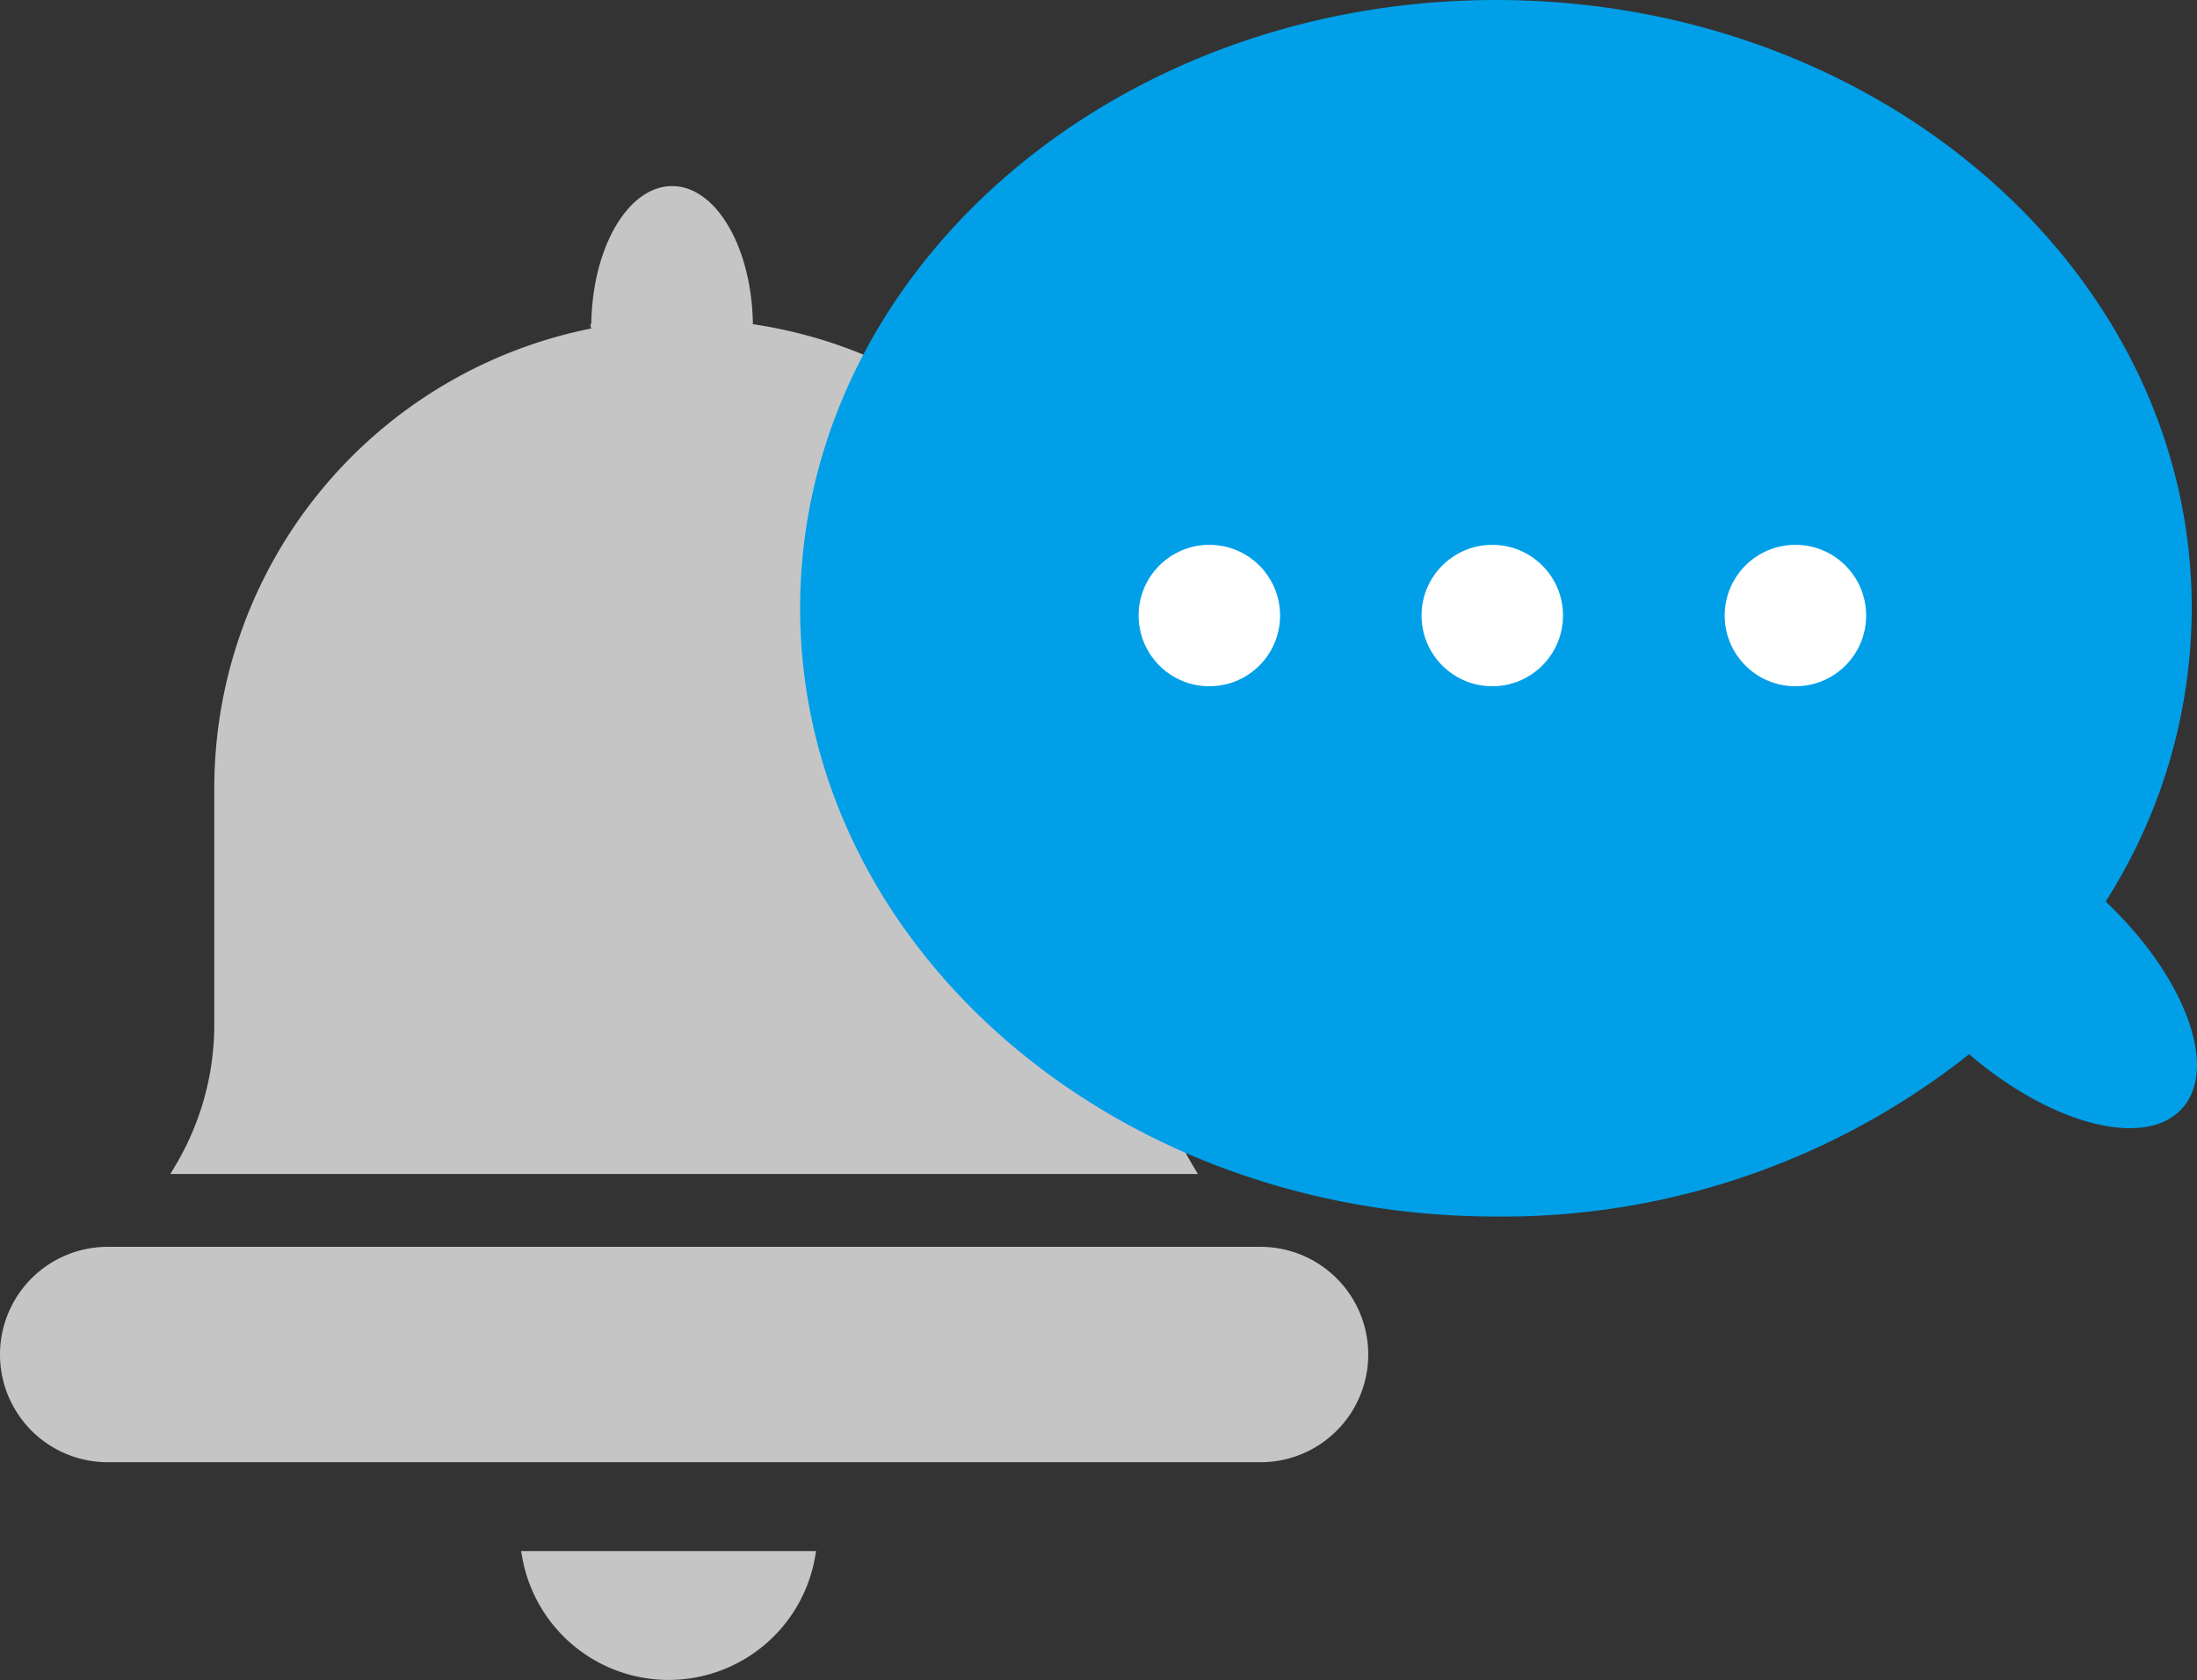
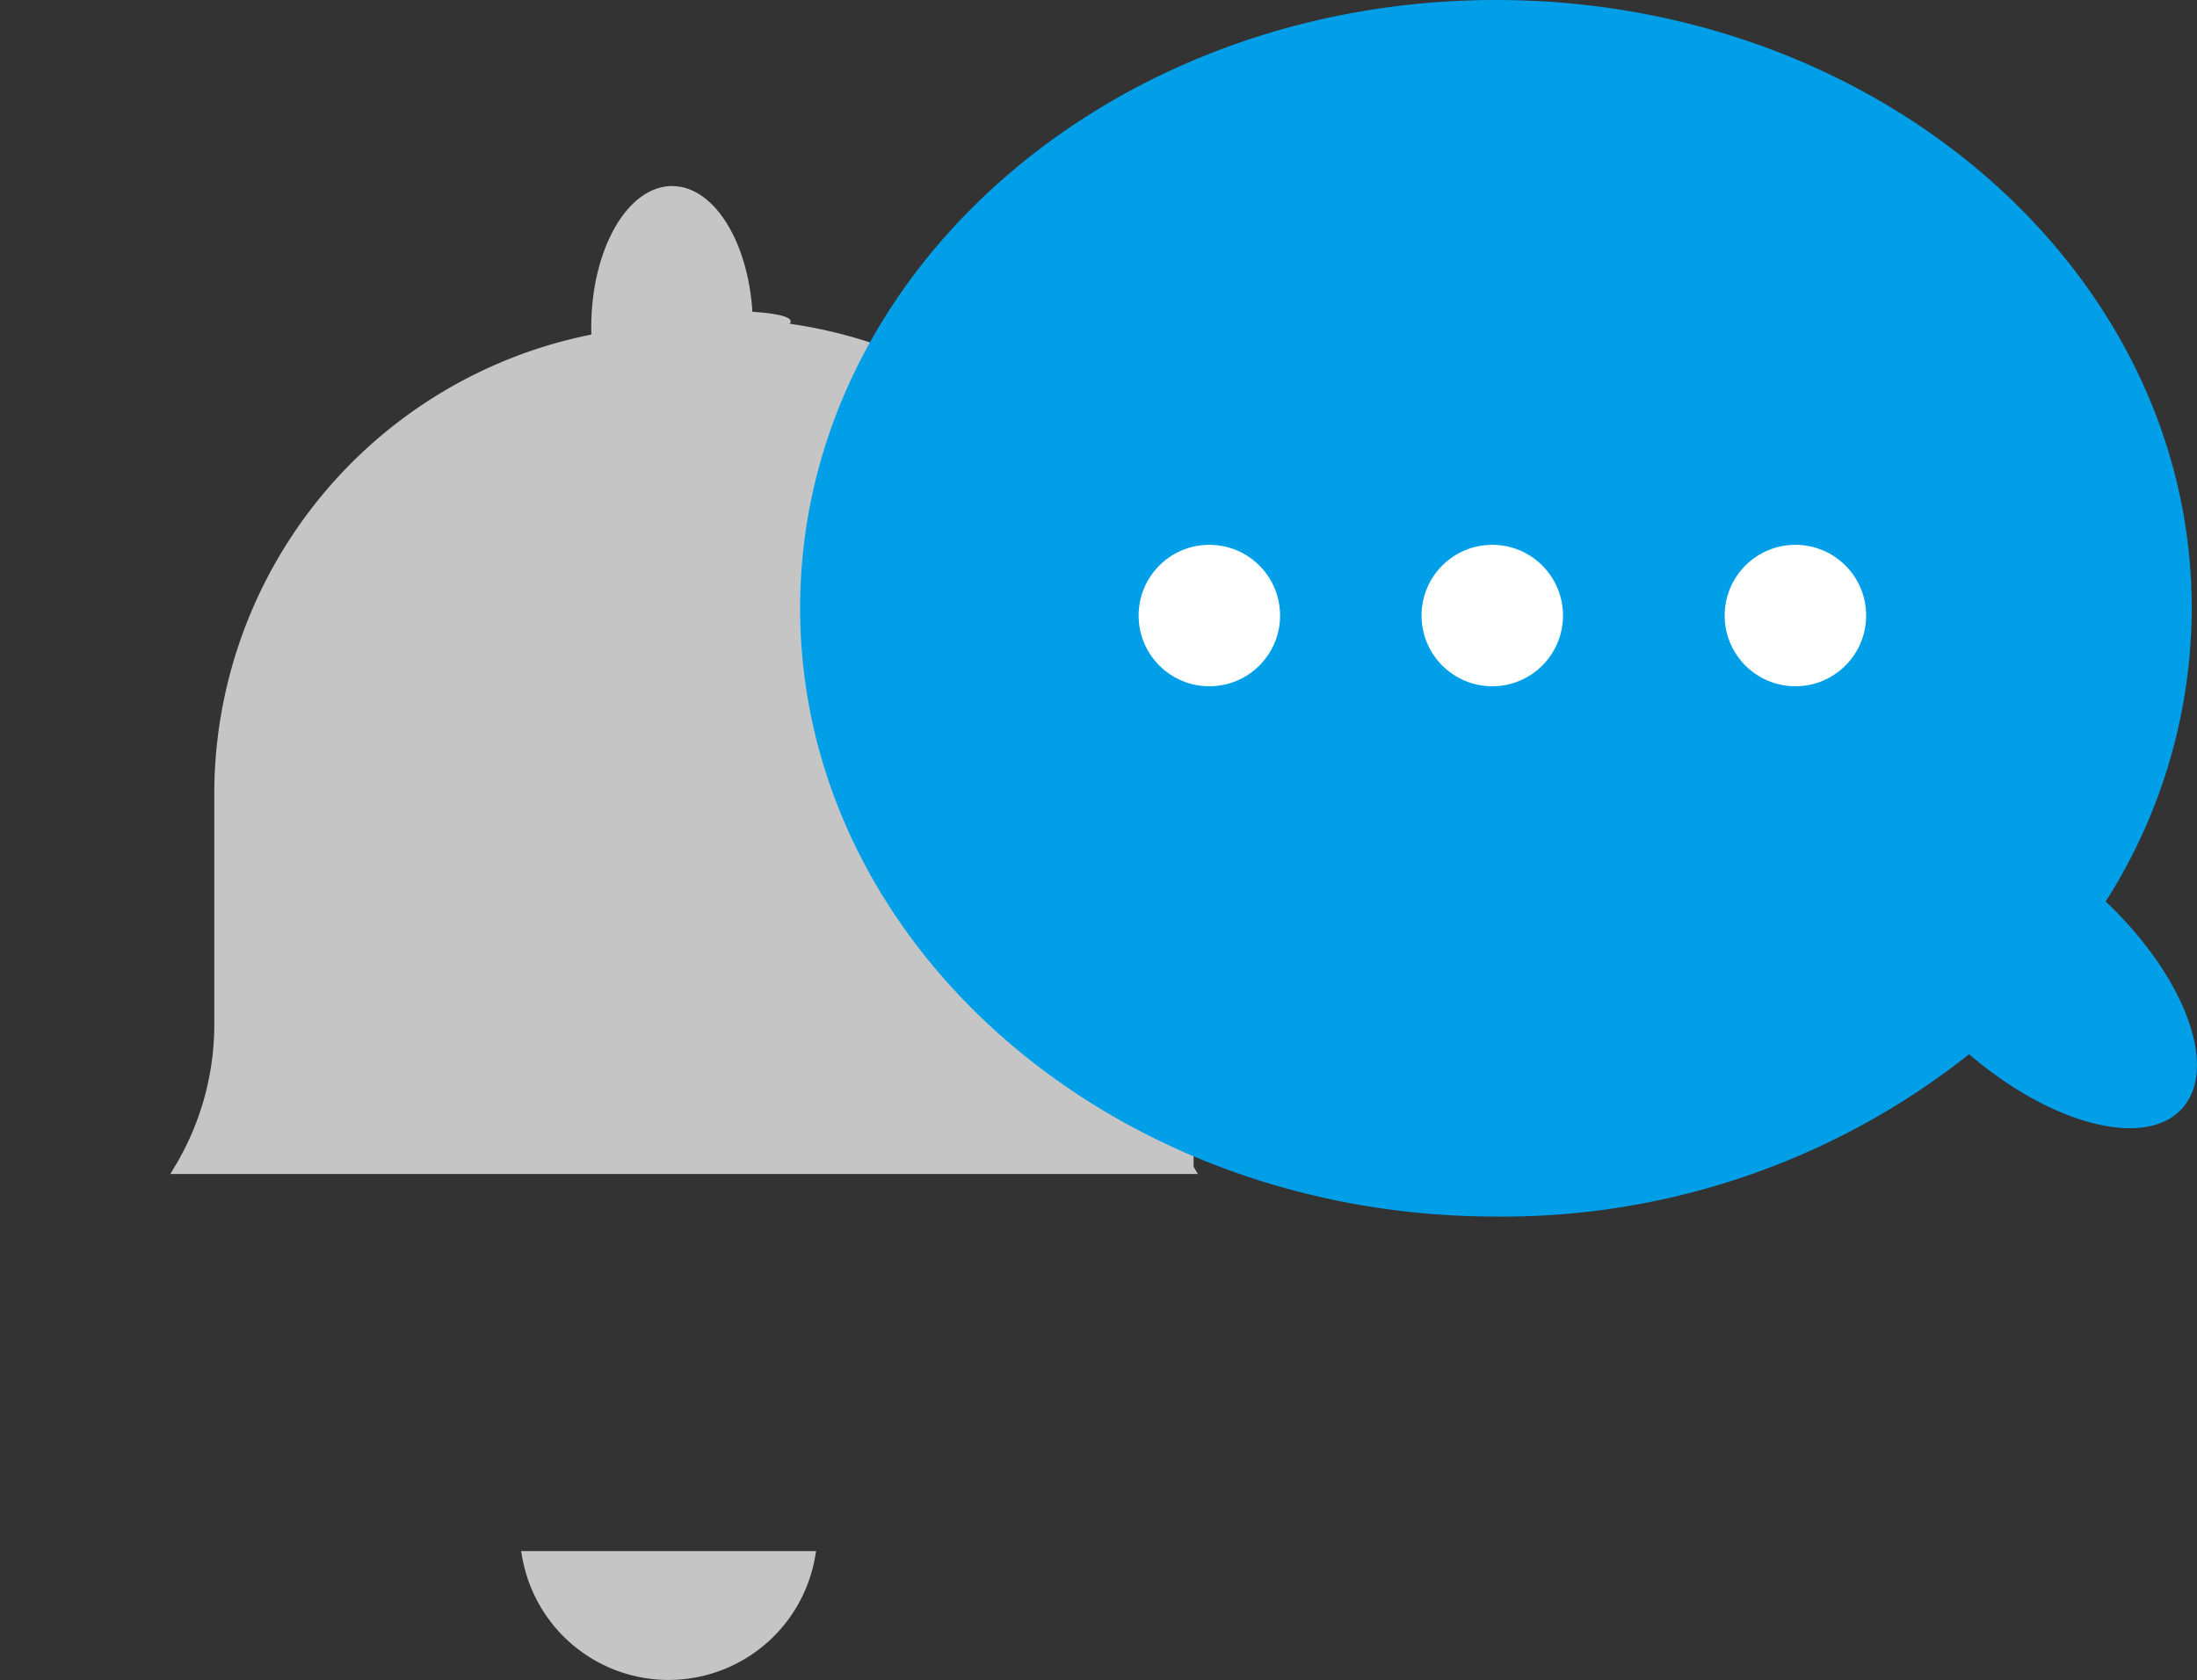
<svg xmlns="http://www.w3.org/2000/svg" width="108.712" height="83.153" viewBox="0 0 108.712 83.153">
  <rect x="0" y="0" width="108.712" height="83.153" fill="#333333" stroke="none" />
  <g id="グループ_76" data-name="グループ 76" transform="translate(-286.659 -2784.74)">
    <g id="ベルのフリーアイコン素材" transform="translate(258.875 2791.948)">
-       <path id="パス_18" data-name="パス 18" d="M90.158,367.411H33.113a5.329,5.329,0,1,0,0,10.659H90.158a5.329,5.329,0,1,0,0-10.659Z" transform="translate(0 -312.913)" fill="#c5c5c5" />
-       <path id="パス_19" data-name="パス 19" d="M135.23,50.537a13.639,13.639,0,0,1-1.962-7.03V31.815a23.244,23.244,0,0,0-19.988-23c.844-.969-8.8-.772-7.823.226A23.2,23.2,0,0,0,86.772,31.815V43.507a13.645,13.645,0,0,1-1.962,7.03l-.215.357h50.85Z" transform="translate(-48.384)" fill="#c5c5c5" />
+       <path id="パス_19" data-name="パス 19" d="M135.23,50.537V31.815a23.244,23.244,0,0,0-19.988-23c.844-.969-8.8-.772-7.823.226A23.2,23.2,0,0,0,86.772,31.815V43.507a13.645,13.645,0,0,1-1.962,7.03l-.215.357h50.85Z" transform="translate(-48.384)" fill="#c5c5c5" />
      <path id="パス_20" data-name="パス 20" d="M201.683,469.189a7.358,7.358,0,0,0,14.5,0l.047-.276h-14.6Z" transform="translate(-148.064 -399.359)" fill="#c5c5c5" />
      <ellipse id="楕円形_26" data-name="楕円形 26" cx="4" cy="7" rx="4" ry="7" transform="translate(57.04 1.999)" fill="#c5c5c5" />
    </g>
    <g id="グループ_75" data-name="グループ 75" transform="translate(326.251 2784.74)">
      <path id="吹き出し" d="M0,30.1C0,13.478,15.415,0,34.43,0S68.86,13.478,68.86,30.1A27.068,27.068,0,0,1,64.6,44.616c3.91,3.7,5.607,8.215,3.787,10.238s-6.469.812-10.544-2.68A37.139,37.139,0,0,1,34.43,60.207C15.415,60.207,0,46.729,0,30.1Z" transform="translate(0 0)" fill="#009fe8" />
      <g id="グループ_54" data-name="グループ 54" transform="translate(16.476 26.487)">
        <g id="グループ_28" data-name="グループ 28">
          <circle id="楕円形_5" data-name="楕円形 5" cx="3.5" cy="3.5" r="3.5" transform="translate(0.273 0.476)" fill="#fff" />
          <circle id="楕円形_6" data-name="楕円形 6" cx="3.5" cy="3.5" r="3.5" transform="translate(14.273 0.476)" fill="#fff" />
          <circle id="楕円形_7" data-name="楕円形 7" cx="3.5" cy="3.5" r="3.5" transform="translate(29.273 0.476)" fill="#fff" />
        </g>
      </g>
    </g>
  </g>
</svg>